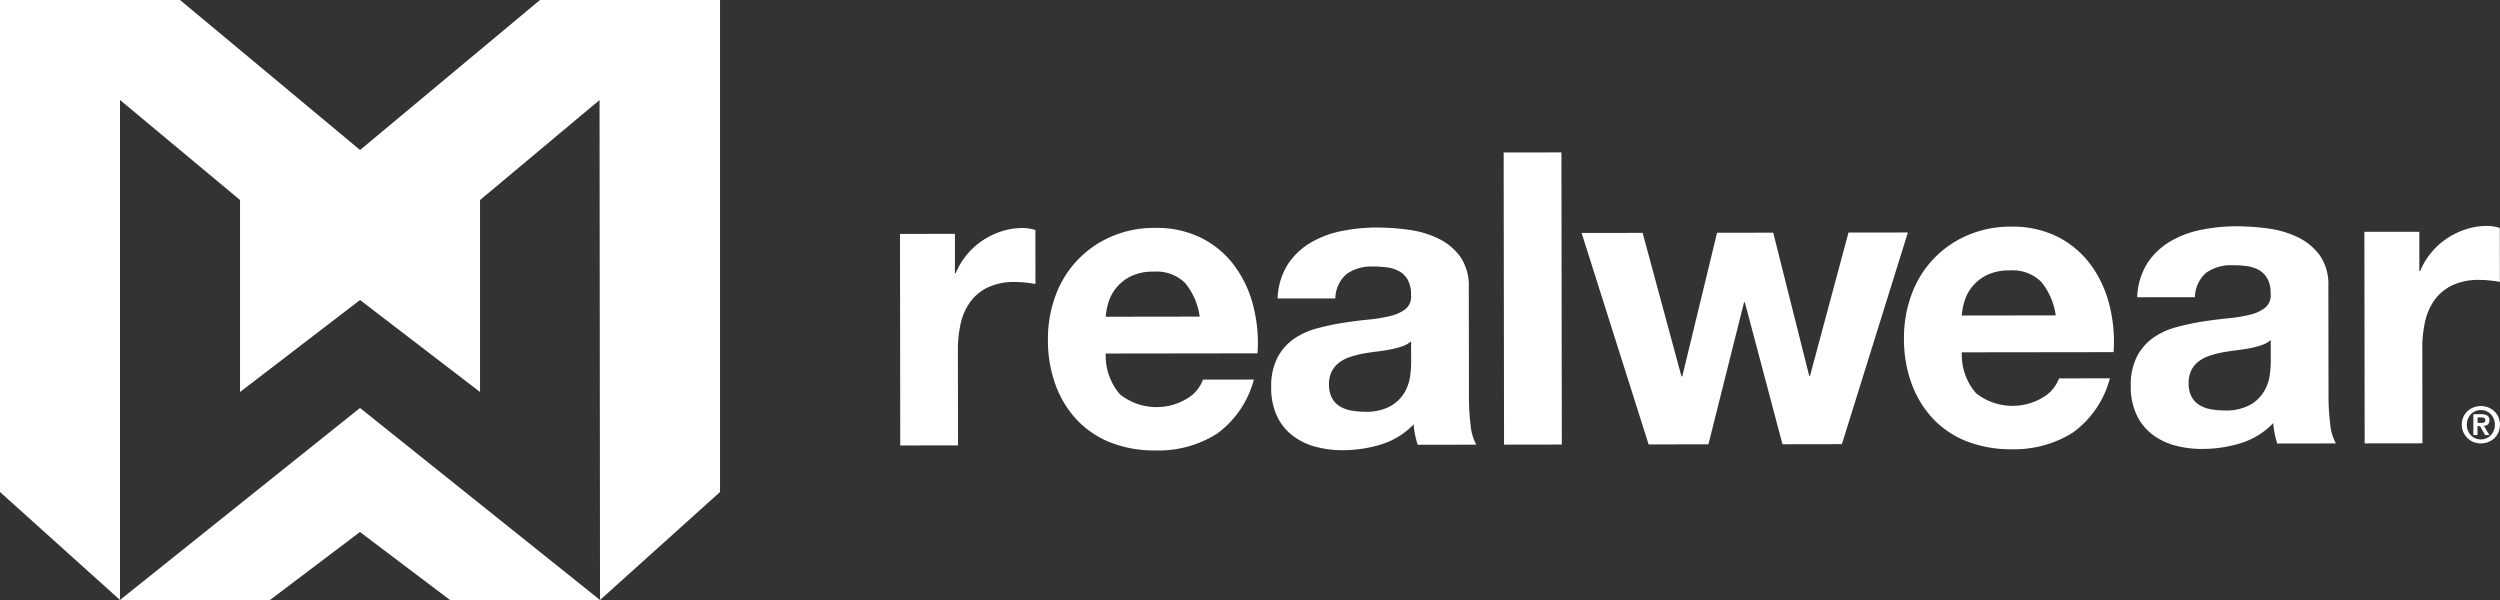
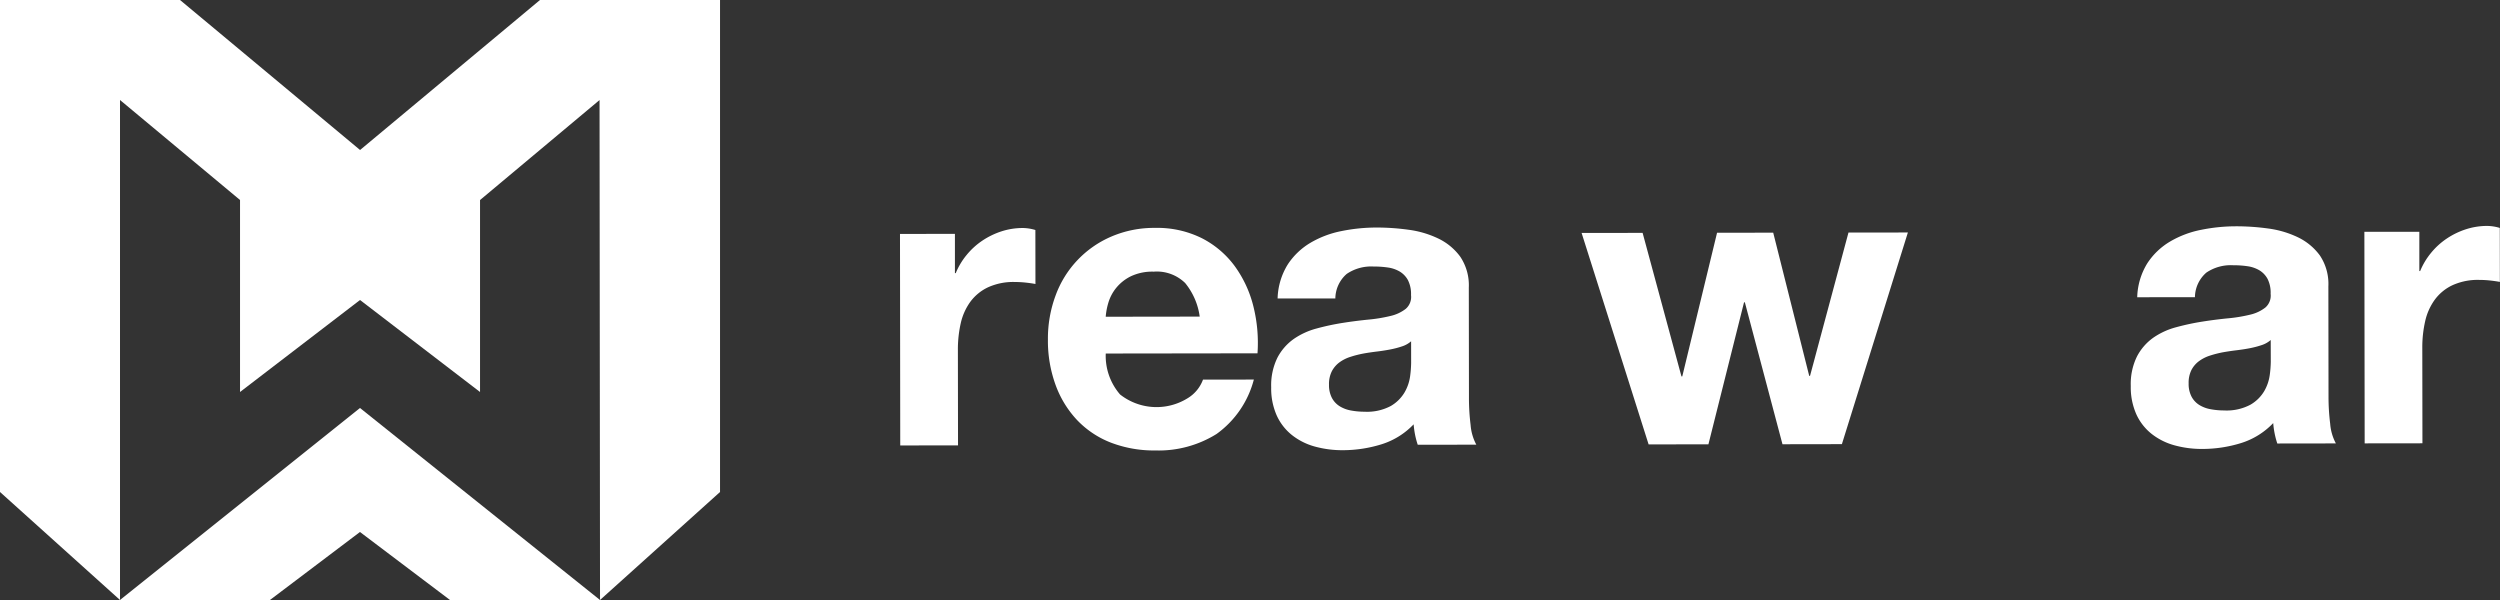
<svg xmlns="http://www.w3.org/2000/svg" id="Prime_Logo_Solid_Black" data-name="Prime Logo Solid Black" width="205.517" height="49.323" viewBox="0 0 205.517 49.323">
  <rect x="0" y="0" width="205.517" height="49.323" fill="#333333" stroke="none" />
  <g id="name_mark_" data-name="name mark + ®" transform="translate(73.985 12.529)">
    <g id="RW_Name" data-name="RW Name">
      <path id="Path_596" data-name="Path 596" d="M904.516,228.528l0,3.229h.067a5.835,5.835,0,0,1,.9-1.5,5.935,5.935,0,0,1,1.3-1.18,6.341,6.341,0,0,1,1.571-.759,5.643,5.643,0,0,1,1.739-.271,3.664,3.664,0,0,1,1.037.164l.006,4.439c-.224-.044-.493-.082-.8-.116a8.419,8.419,0,0,0-.9-.049,5.008,5.008,0,0,0-2.207.44,3.834,3.834,0,0,0-1.455,1.2,4.791,4.791,0,0,0-.783,1.767,9.674,9.674,0,0,0-.231,2.187l.011,7.837-4.75.007L900,228.534Z" transform="translate(-900 -221.832)" fill="#fff" />
      <path id="Path_597" data-name="Path 597" d="M1053.863,241.565a4.846,4.846,0,0,0,5.552.312,2.987,2.987,0,0,0,1.266-1.531l4.181-.006a7.982,7.982,0,0,1-3.071,4.478,9.007,9.007,0,0,1-5.015,1.351,9.917,9.917,0,0,1-3.68-.649,7.662,7.662,0,0,1-2.779-1.864,8.383,8.383,0,0,1-1.76-2.89,10.608,10.608,0,0,1-.624-3.7,10.185,10.185,0,0,1,.63-3.634,8.386,8.386,0,0,1,4.592-4.85,8.913,8.913,0,0,1,3.595-.71,8.232,8.232,0,0,1,3.847.852,7.7,7.7,0,0,1,2.7,2.3,9.508,9.508,0,0,1,1.526,3.295,12.369,12.369,0,0,1,.339,3.864l-12.475.017A4.847,4.847,0,0,0,1053.863,241.565Zm5.355-9.157a3.326,3.326,0,0,0-2.593-.938,4.1,4.1,0,0,0-1.891.389,3.6,3.6,0,0,0-1.2.961,3.523,3.523,0,0,0-.635,1.212,5.5,5.5,0,0,0-.215,1.144l7.727-.011A5.531,5.531,0,0,0,1059.217,232.408Z" transform="translate(-1035.772 -221.667)" fill="#fff" />
      <path id="Path_598" data-name="Path 598" d="M1271.765,233.372a5.585,5.585,0,0,1,.833-2.795,5.7,5.7,0,0,1,1.871-1.785,8.107,8.107,0,0,1,2.557-.963,14.456,14.456,0,0,1,2.859-.289,19.149,19.149,0,0,1,2.643.182,8.061,8.061,0,0,1,2.442.719,4.818,4.818,0,0,1,1.808,1.494,4.211,4.211,0,0,1,.705,2.539l.012,9.049a18,18,0,0,0,.136,2.252,4.065,4.065,0,0,0,.47,1.615l-4.816.007a6.636,6.636,0,0,1-.219-.822,7.365,7.365,0,0,1-.118-.858,6.18,6.18,0,0,1-2.673,1.652,10.737,10.737,0,0,1-3.143.475,8.467,8.467,0,0,1-2.308-.3,5.255,5.255,0,0,1-1.875-.94,4.37,4.37,0,0,1-1.256-1.612,5.462,5.462,0,0,1-.455-2.321,5.127,5.127,0,0,1,.515-2.439,4.362,4.362,0,0,1,1.336-1.53,5.99,5.99,0,0,1,1.872-.86,20.017,20.017,0,0,1,2.123-.458q1.069-.169,2.106-.272a12.571,12.571,0,0,0,1.84-.3,3.2,3.2,0,0,0,1.271-.59,1.288,1.288,0,0,0,.432-1.127,2.523,2.523,0,0,0-.252-1.228,1.868,1.868,0,0,0-.671-.705,2.629,2.629,0,0,0-.97-.335,7.938,7.938,0,0,0-1.188-.082,3.574,3.574,0,0,0-2.206.608,2.709,2.709,0,0,0-.934,2.017Zm10.975,3.518a2.117,2.117,0,0,1-.751.421,7.513,7.513,0,0,1-.97.253q-.519.1-1.086.169c-.381.047-.759.1-1.138.17a8.514,8.514,0,0,0-1.054.271,3.124,3.124,0,0,0-.9.455,2.161,2.161,0,0,0-.617.724,2.332,2.332,0,0,0-.234,1.11,2.259,2.259,0,0,0,.236,1.076,1.794,1.794,0,0,0,.637.689,2.664,2.664,0,0,0,.938.353,6.007,6.007,0,0,0,1.1.1,4.154,4.154,0,0,0,2.174-.474,3.15,3.15,0,0,0,1.135-1.129,3.607,3.607,0,0,0,.45-1.328,9.069,9.069,0,0,0,.082-1.076Z" transform="translate(-1240.722 -221.364)" fill="#fff" />
-       <path id="Path_599" data-name="Path 599" d="M1508.429,152.41l.032,24.016-4.749.007-.032-24.016Z" transform="translate(-1454.054 -152.41)" fill="#fff" />
      <path id="Path_600" data-name="Path 600" d="M1598.152,249.916l-3.093-11.667h-.067l-2.928,11.673-4.917.007-5.508-17.382,5.015-.007,3.193,11.8h.067l2.86-11.81,4.616-.007,2.959,11.769h.067l3.161-11.778,4.884-.006-5.425,17.4Z" transform="translate(-1525.605 -225.925)" fill="#fff" />
-       <path id="Path_601" data-name="Path 601" d="M1909.929,240.335a4.85,4.85,0,0,0,5.552.312,3.008,3.008,0,0,0,1.269-1.531l4.18-.006a7.967,7.967,0,0,1-3.07,4.477,9.029,9.029,0,0,1-5.015,1.353,9.89,9.89,0,0,1-3.68-.651,7.643,7.643,0,0,1-2.778-1.863,8.419,8.419,0,0,1-1.76-2.891,10.611,10.611,0,0,1-.623-3.7,10.211,10.211,0,0,1,.63-3.633,8.393,8.393,0,0,1,4.593-4.85,8.925,8.925,0,0,1,3.595-.711,8.232,8.232,0,0,1,3.847.852,7.7,7.7,0,0,1,2.7,2.3,9.489,9.489,0,0,1,1.525,3.295,12.349,12.349,0,0,1,.341,3.869l-12.476.016A4.821,4.821,0,0,0,1909.929,240.335Zm5.356-9.157a3.328,3.328,0,0,0-2.593-.938,4.1,4.1,0,0,0-1.891.389,3.605,3.605,0,0,0-1.2.961,3.48,3.48,0,0,0-.633,1.212,5.454,5.454,0,0,0-.216,1.144l7.727-.011A5.534,5.534,0,0,0,1915.285,231.178Z" transform="translate(-1821.469 -220.538)" fill="#fff" />
      <path id="Path_602" data-name="Path 602" d="M2131.385,232.132a5.586,5.586,0,0,1,.833-2.795,5.688,5.688,0,0,1,1.871-1.785,8.1,8.1,0,0,1,2.556-.963,14.467,14.467,0,0,1,2.86-.289,19.243,19.243,0,0,1,2.642.181,8.078,8.078,0,0,1,2.443.72,4.826,4.826,0,0,1,1.809,1.494,4.208,4.208,0,0,1,.7,2.539l.012,9.048a17.976,17.976,0,0,0,.137,2.254,4.074,4.074,0,0,0,.469,1.613l-4.816.007a6.725,6.725,0,0,1-.218-.822,7.044,7.044,0,0,1-.118-.857,6.19,6.19,0,0,1-2.674,1.652,10.7,10.7,0,0,1-3.143.474,8.437,8.437,0,0,1-2.308-.3,5.286,5.286,0,0,1-1.874-.94,4.36,4.36,0,0,1-1.256-1.613,5.469,5.469,0,0,1-.455-2.32,5.126,5.126,0,0,1,.516-2.44,4.347,4.347,0,0,1,1.337-1.532,5.969,5.969,0,0,1,1.871-.859,20.008,20.008,0,0,1,2.124-.458q1.069-.169,2.106-.272a12.478,12.478,0,0,0,1.84-.3,3.19,3.19,0,0,0,1.27-.591,1.294,1.294,0,0,0,.433-1.126,2.515,2.515,0,0,0-.252-1.228,1.86,1.86,0,0,0-.67-.705,2.634,2.634,0,0,0-.97-.335,7.944,7.944,0,0,0-1.188-.082,3.574,3.574,0,0,0-2.207.608,2.723,2.723,0,0,0-.936,2.02Zm10.975,3.515a2.111,2.111,0,0,1-.752.422,7.6,7.6,0,0,1-.969.254q-.519.1-1.087.168t-1.137.169a8.751,8.751,0,0,0-1.053.271,3.1,3.1,0,0,0-.9.456,2.132,2.132,0,0,0-.618.724,2.322,2.322,0,0,0-.232,1.109,2.243,2.243,0,0,0,.236,1.077,1.8,1.8,0,0,0,.635.688,2.66,2.66,0,0,0,.938.353,5.987,5.987,0,0,0,1.1.1,4.159,4.159,0,0,0,2.173-.473,3.136,3.136,0,0,0,1.138-1.125,3.613,3.613,0,0,0,.45-1.329,8.966,8.966,0,0,0,.083-1.076Z" transform="translate(-2029.676 -220.226)" fill="#fff" />
      <path id="Path_603" data-name="Path 603" d="M2368.974,226.448l0,3.229h.067a5.84,5.84,0,0,1,.9-1.5,5.936,5.936,0,0,1,1.3-1.18,6.385,6.385,0,0,1,1.571-.758,5.65,5.65,0,0,1,1.74-.272,3.687,3.687,0,0,1,1.036.164l.006,4.439c-.224-.044-.493-.082-.8-.117a8.622,8.622,0,0,0-.9-.049,5,5,0,0,0-2.207.441,3.821,3.821,0,0,0-1.453,1.2,4.779,4.779,0,0,0-.783,1.767,9.609,9.609,0,0,0-.233,2.187l.011,7.837-4.749.006-.024-17.391Z" transform="translate(-2244.073 -219.923)" fill="#fff" />
    </g>
    <g id="R" transform="translate(128.39 20.851)">
-       <path id="Path_604" data-name="Path 604" d="M2461.948,406.95a1.492,1.492,0,0,1,.345-.483,1.551,1.551,0,0,1,.5-.308,1.672,1.672,0,0,1,1.189,0,1.54,1.54,0,0,1,.5.308,1.461,1.461,0,0,1,.345.483,1.626,1.626,0,0,1,0,1.27,1.5,1.5,0,0,1-.345.485,1.518,1.518,0,0,1-.5.308,1.706,1.706,0,0,1-1.189,0,1.558,1.558,0,0,1-.846-2.063Zm.378,1.118a1.2,1.2,0,0,0,.246.384,1.1,1.1,0,0,0,.366.253,1.142,1.142,0,0,0,.452.09,1.127,1.127,0,0,0,.447-.09,1.1,1.1,0,0,0,.366-.253,1.226,1.226,0,0,0,.247-.384,1.26,1.26,0,0,0,.092-.485,1.239,1.239,0,0,0-.092-.483,1.209,1.209,0,0,0-.247-.381,1.113,1.113,0,0,0-.366-.251,1.126,1.126,0,0,0-.447-.09,1.139,1.139,0,0,0-.452.09,1.123,1.123,0,0,0-.366.251,1.186,1.186,0,0,0-.246.381,1.256,1.256,0,0,0-.09.483,1.274,1.274,0,0,0,.091.485Zm1.1-1.348a.906.906,0,0,1,.493.115.439.439,0,0,1,.173.395.538.538,0,0,1-.035.2.378.378,0,0,1-.1.137.444.444,0,0,1-.143.082.74.74,0,0,1-.176.037l.458.752h-.356l-.416-.736h-.213v.736h-.339V406.72Zm-.005.719a.611.611,0,0,0,.242-.041c.063-.027.094-.093.094-.2a.172.172,0,0,0-.033-.111.21.21,0,0,0-.082-.063.4.4,0,0,0-.115-.031.867.867,0,0,0-.12-.008h-.286v.456Z" transform="translate(-2461.82 -406.05)" fill="#fff" />
-     </g>
+       </g>
  </g>
  <g id="Logomark_solid" data-name="Logomark solid" transform="translate(0 0)">
    <path id="Subtraction_1" data-name="Subtraction 1" d="M9.865,49.323h0L0,40.445V0H14.8l14.8,12.331L44.391,0h14.8V40.445l-9.865,8.878-.039-41.1-9.825,8.221V32.225l-9.865-7.563-9.865,7.563V16.441L9.865,8.221v41.1Zm39.459,0H36.992l-7.4-5.59-7.4,5.59H9.865L29.594,33.54,49.323,49.323Z" transform="translate(0)" fill="#fff" />
  </g>
</svg>